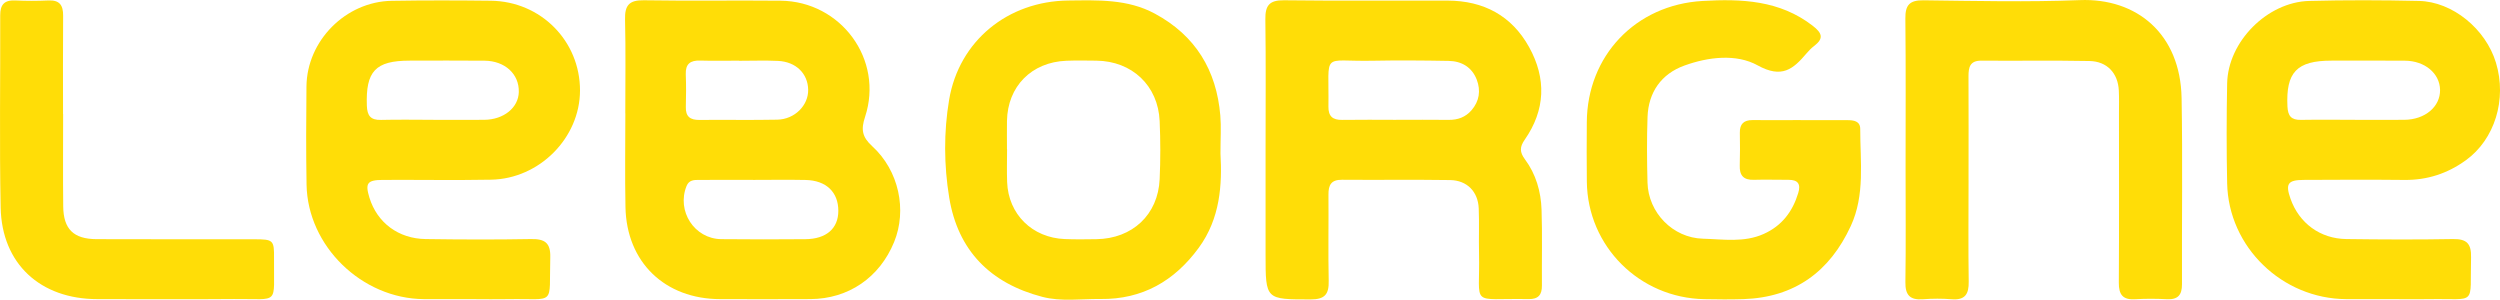
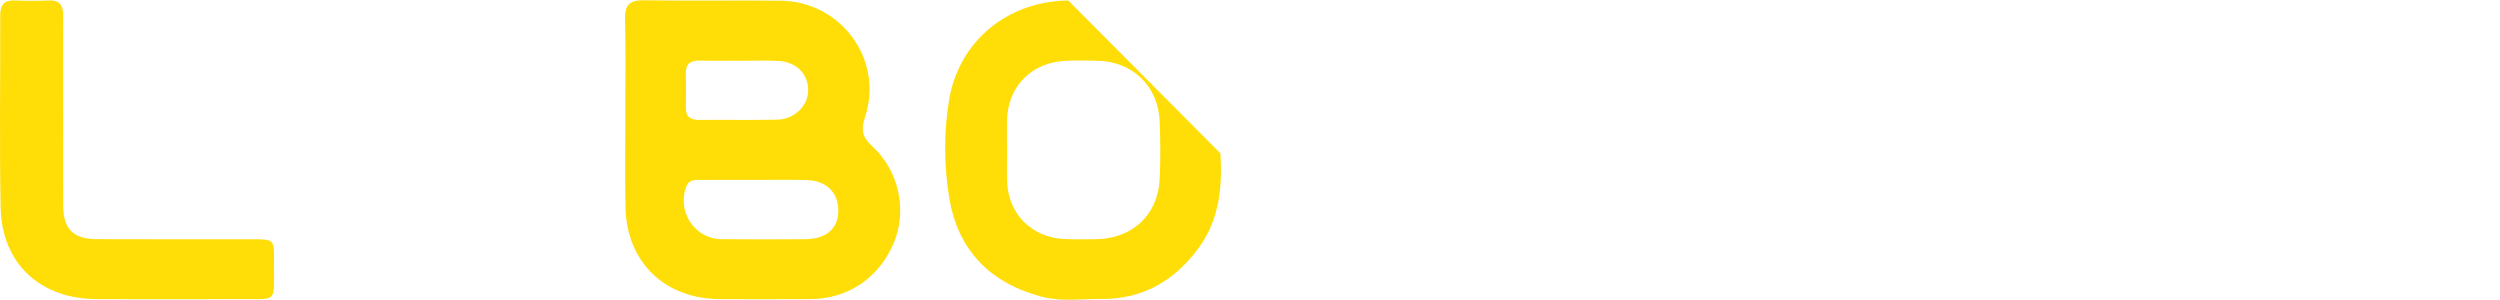
<svg xmlns="http://www.w3.org/2000/svg" id="Layer_2" data-name="Layer 2" viewBox="0 0 830.85 99.61">
  <defs>
    <style>
      .cls-1 {
        fill: #ffdd07;
        stroke-width: 0px;
      }
    </style>
  </defs>
  <g id="Calque_1" data-name="Calque 1">
    <g>
      <path class="cls-1" d="M207.81,37.65c0-10.4.17-20.8-.08-31.19-.11-4.62,1.31-6.45,6.22-6.37,15.14.25,30.29-.01,45.44.14,20.15.2,34.37,19.6,28.11,38.59-1.39,4.2-1.02,6.68,2.37,9.77,8.9,8.12,11.62,21.25,7.28,31.85-4.83,11.8-15.17,18.89-27.82,18.96-9.99.06-19.97.03-29.96.01-18.42-.03-31.14-12.27-31.5-30.56-.21-10.39-.04-20.79-.04-31.19ZM250.25,59.78c-5.99,0-11.98-.02-17.97.01-1.67,0-3.3.03-4.11,2.02-3.36,8.32,2.58,17.56,11.54,17.67,9.32.11,18.63.08,27.95.01,6.95-.05,10.95-3.56,10.95-9.41,0-6.24-4.03-10.13-10.9-10.27-5.82-.12-11.65-.02-17.47-.02ZM245.66,20.19s0-.02,0-.03c-4.31,0-8.62.1-12.93-.03-3.31-.11-4.95,1.1-4.82,4.56.14,3.61.12,7.23.02,10.85-.09,3.21,1.44,4.35,4.54,4.32,8.62-.09,17.24.09,25.86-.09,5.8-.12,10.36-4.77,10.26-9.95-.1-5.38-4.04-9.29-10-9.58-4.3-.2-8.62-.04-12.93-.04Z" />
-       <path class="cls-1" d="M420.6,49.52c0-14.35.13-28.7-.07-43.04-.07-4.58,1.25-6.45,6.2-6.39,18.13.23,36.26.05,54.39.11,11.96.04,21.28,5.01,27.07,15.47,5.77,10.43,5.43,20.87-1.48,30.78-1.66,2.39-1.71,4.08.11,6.53,3.63,4.89,5.3,10.69,5.5,16.7.28,8.4.05,16.82.12,25.23.03,3.07-1.21,4.55-4.43,4.49-19.92-.37-16.05,3.02-16.47-15.31-.11-4.94.1-9.9-.1-14.84-.22-5.56-3.9-9.33-9.52-9.41-11.97-.18-23.95,0-35.93-.1-3.62-.03-4.52,1.78-4.49,4.94.08,9.56-.13,19.13.08,28.69.1,4.36-1.22,6.13-5.94,6.13-15.04,0-15.04.16-15.04-14.86,0-11.71,0-23.42,0-35.13ZM464,39.82c5.83,0,11.65-.05,17.48.02,3.02.03,5.56-.9,7.54-3.17,2.64-3.04,3.15-6.58,1.76-10.2-1.59-4.13-5.01-6.16-9.35-6.23-8.49-.15-16.98-.22-25.46-.05-17.01.33-14.22-3.34-14.48,15.28-.04,3.18,1.43,4.43,4.55,4.38,5.99-.09,11.98-.03,17.97-.02Z" />
-       <path class="cls-1" d="M157.38,99.41c-5.49,0-10.98.03-16.48,0-20.66-.13-38.67-17.62-39.02-38.06-.18-10.89-.15-21.78-.03-32.67.17-15.18,13.05-28.14,28.31-28.41,10.98-.19,21.97-.16,32.95-.03,16.65.21,29.68,13.41,29.65,29.85-.03,15.72-13.47,29.34-29.57,29.63-11.98.22-23.97.01-35.95.07-5.21.03-5.94,1.09-4.46,5.91,2.54,8.27,9.57,13.62,18.68,13.75,11.65.17,23.3.21,34.95,0,4.6-.09,6.61,1.18,6.47,6.11-.45,16.41,2.1,13.57-14.04,13.86-3.83.07-7.66.01-11.48,0ZM144.03,39.83c5.64,0,11.29.05,16.93-.01,6.47-.07,11.33-4.03,11.46-9.23.15-5.96-4.57-10.35-11.38-10.42-8.3-.08-16.6-.03-24.9-.02-11.39.01-14.63,3.54-14.22,14.98.12,3.31,1.24,4.81,4.69,4.72,5.81-.14,11.62-.04,17.43-.03Z" />
-       <path class="cls-1" d="M795.76,99.41c-5.33,0-10.65.02-15.98,0-21.34-.08-39.18-17.32-39.61-38.51-.23-11.05-.21-22.11,0-33.17.26-13.86,13.29-27.05,27.28-27.42,12.14-.32,24.3-.28,36.45,0,11.2.25,22.2,9.32,25.6,20.51,3.73,12.26-.44,25.51-9.96,32.41-6.15,4.45-12.86,6.65-20.48,6.57-11.15-.12-22.3-.07-33.45-.01-5.31.03-6.14,1.31-4.37,6.3,2.86,8.07,9.81,13.24,18.54,13.36,11.81.16,23.64.21,35.45,0,4.62-.09,6.11,1.6,6,6.08-.43,16.42,2.21,13.6-13.97,13.89-3.83.07-7.66,0-11.48,0ZM782.62,39.83c5.48,0,10.97.04,16.45-.01,6.89-.07,11.96-4.37,11.86-9.97-.1-5.45-5.03-9.62-11.65-9.68-8.14-.07-16.29-.02-24.43-.02-11.57,0-15.19,3.88-14.64,15.26.15,3.12,1.27,4.49,4.46,4.43,5.98-.1,11.97-.03,17.95-.02Z" />
-       <path class="cls-1" d="M405.61,50.98c.58,10.32-.03,21.58-7.25,31.42-8.06,10.99-18.7,17.13-32.6,16.97-6.46-.08-13.03.94-19.38-.72-17.27-4.51-28.04-15.39-30.92-32.99-1.76-10.76-1.83-21.76-.03-32.5C318.74,13.53,334.97.39,355.04.17c9.83-.11,19.69-.53,28.74,4.35,13.56,7.3,20.51,18.84,21.78,33.87.32,3.77.05,7.58.05,12.59ZM334.65,49.61s.02,0,.04,0c0,3.63-.11,7.26.02,10.89.4,10.69,8.33,18.53,19.17,18.95,3.49.14,6.99.09,10.48.04,11.98-.17,20.51-8.13,21.04-19.95.29-6.42.28-12.88,0-19.3-.52-11.81-9.17-19.93-21.02-20.08-3.33-.04-6.66-.1-9.98.03-11.6.46-19.55,8.54-19.74,20.01-.05,3.13,0,6.27,0,9.4Z" />
-       <path class="cls-1" d="M654.23,59.96c0,11.22-.12,22.44.05,33.66.07,4.16-1.22,6.19-5.7,5.83-3.14-.25-6.33-.24-9.48,0-4.3.32-5.93-1.34-5.86-5.67.19-12.54.06-25.08.06-37.62,0-16.66.11-33.33-.07-49.99-.05-4.42,1.34-6.13,6-6.07,17.31.21,34.64.62,51.92-.06,19-.76,33.5,11.26,33.88,32.55.37,20.62.05,41.25.13,61.87.01,3.55-1.33,5.16-5.01,4.98-3.49-.17-7-.21-10.48.01-4.17.27-5.53-1.51-5.5-5.51.12-18.81.05-37.62.05-56.43,0-2.47.07-4.95-.05-7.42-.28-5.77-3.89-9.7-9.76-9.81-11.98-.23-23.96-.03-35.94-.12-3.79-.03-4.27,2.2-4.26,5.17.05,11.55.02,23.1.01,34.65Z" />
-       <path class="cls-1" d="M598.44,39.93c5.16,0,10.32-.02,15.48,0,2.1,0,4.32.26,4.31,2.96-.02,10.83,1.64,21.88-3.14,32.22-6.98,15.12-18.6,23.73-35.68,24.3-4.32.14-8.66.09-12.98.01-21.59-.38-38.81-17.58-39.06-39.01-.08-6.6-.06-13.2-.01-19.81.14-22.04,16.18-38.99,38.45-40.28,12.93-.75,25.65-.26,36.62,8.24,3.19,2.47,3.75,4.22.45,6.74-.92.7-1.74,1.55-2.49,2.43-4.45,5.24-8.17,8.46-16.28,3.98-7.06-3.9-16.4-2.8-24.35.09-7.64,2.77-11.94,8.86-12.22,17.1-.25,7.25-.2,14.53-.01,21.78.26,9.97,8.4,18.39,18.44,18.65,6.74.18,13.64,1.36,20.2-1.59,6.05-2.72,9.57-7.42,11.45-13.57.92-2.99-.06-4.42-3.24-4.41-3.83.02-7.66-.12-11.49,0-3.45.11-4.81-1.45-4.7-4.77.12-3.63.09-7.26.03-10.89-.05-2.92,1.34-4.21,4.24-4.19,5.33.04,10.65.01,15.98,0Z" />
+       <path class="cls-1" d="M405.61,50.98c.58,10.32-.03,21.58-7.25,31.42-8.06,10.99-18.7,17.13-32.6,16.97-6.46-.08-13.03.94-19.38-.72-17.27-4.51-28.04-15.39-30.92-32.99-1.76-10.76-1.83-21.76-.03-32.5C318.74,13.53,334.97.39,355.04.17ZM334.65,49.61s.02,0,.04,0c0,3.63-.11,7.26.02,10.89.4,10.69,8.33,18.53,19.17,18.95,3.49.14,6.99.09,10.48.04,11.98-.17,20.51-8.13,21.04-19.95.29-6.42.28-12.88,0-19.3-.52-11.81-9.17-19.93-21.02-20.08-3.33-.04-6.66-.1-9.98.03-11.6.46-19.55,8.54-19.74,20.01-.05,3.13,0,6.27,0,9.4Z" />
      <path class="cls-1" d="M20.98,37.91c0,10.23-.08,20.47.03,30.7.08,7.54,3.43,10.83,11.07,10.87,17.48.08,34.96.01,52.44.04,6.29,0,6.62.26,6.55,6.35-.17,15.8,2.11,13.37-13.28,13.51-15.15.13-30.3.04-45.44.03-18.95-.01-31.75-11.74-32.13-30.42C-.21,47.71.14,26.41.07,5.12.05,1.56,1.42-.02,5.09.15c3.65.17,7.33.17,10.98,0,3.77-.18,4.94,1.62,4.91,5.08-.09,10.89-.03,21.79-.03,32.68h.03Z" />
    </g>
  </g>
</svg>